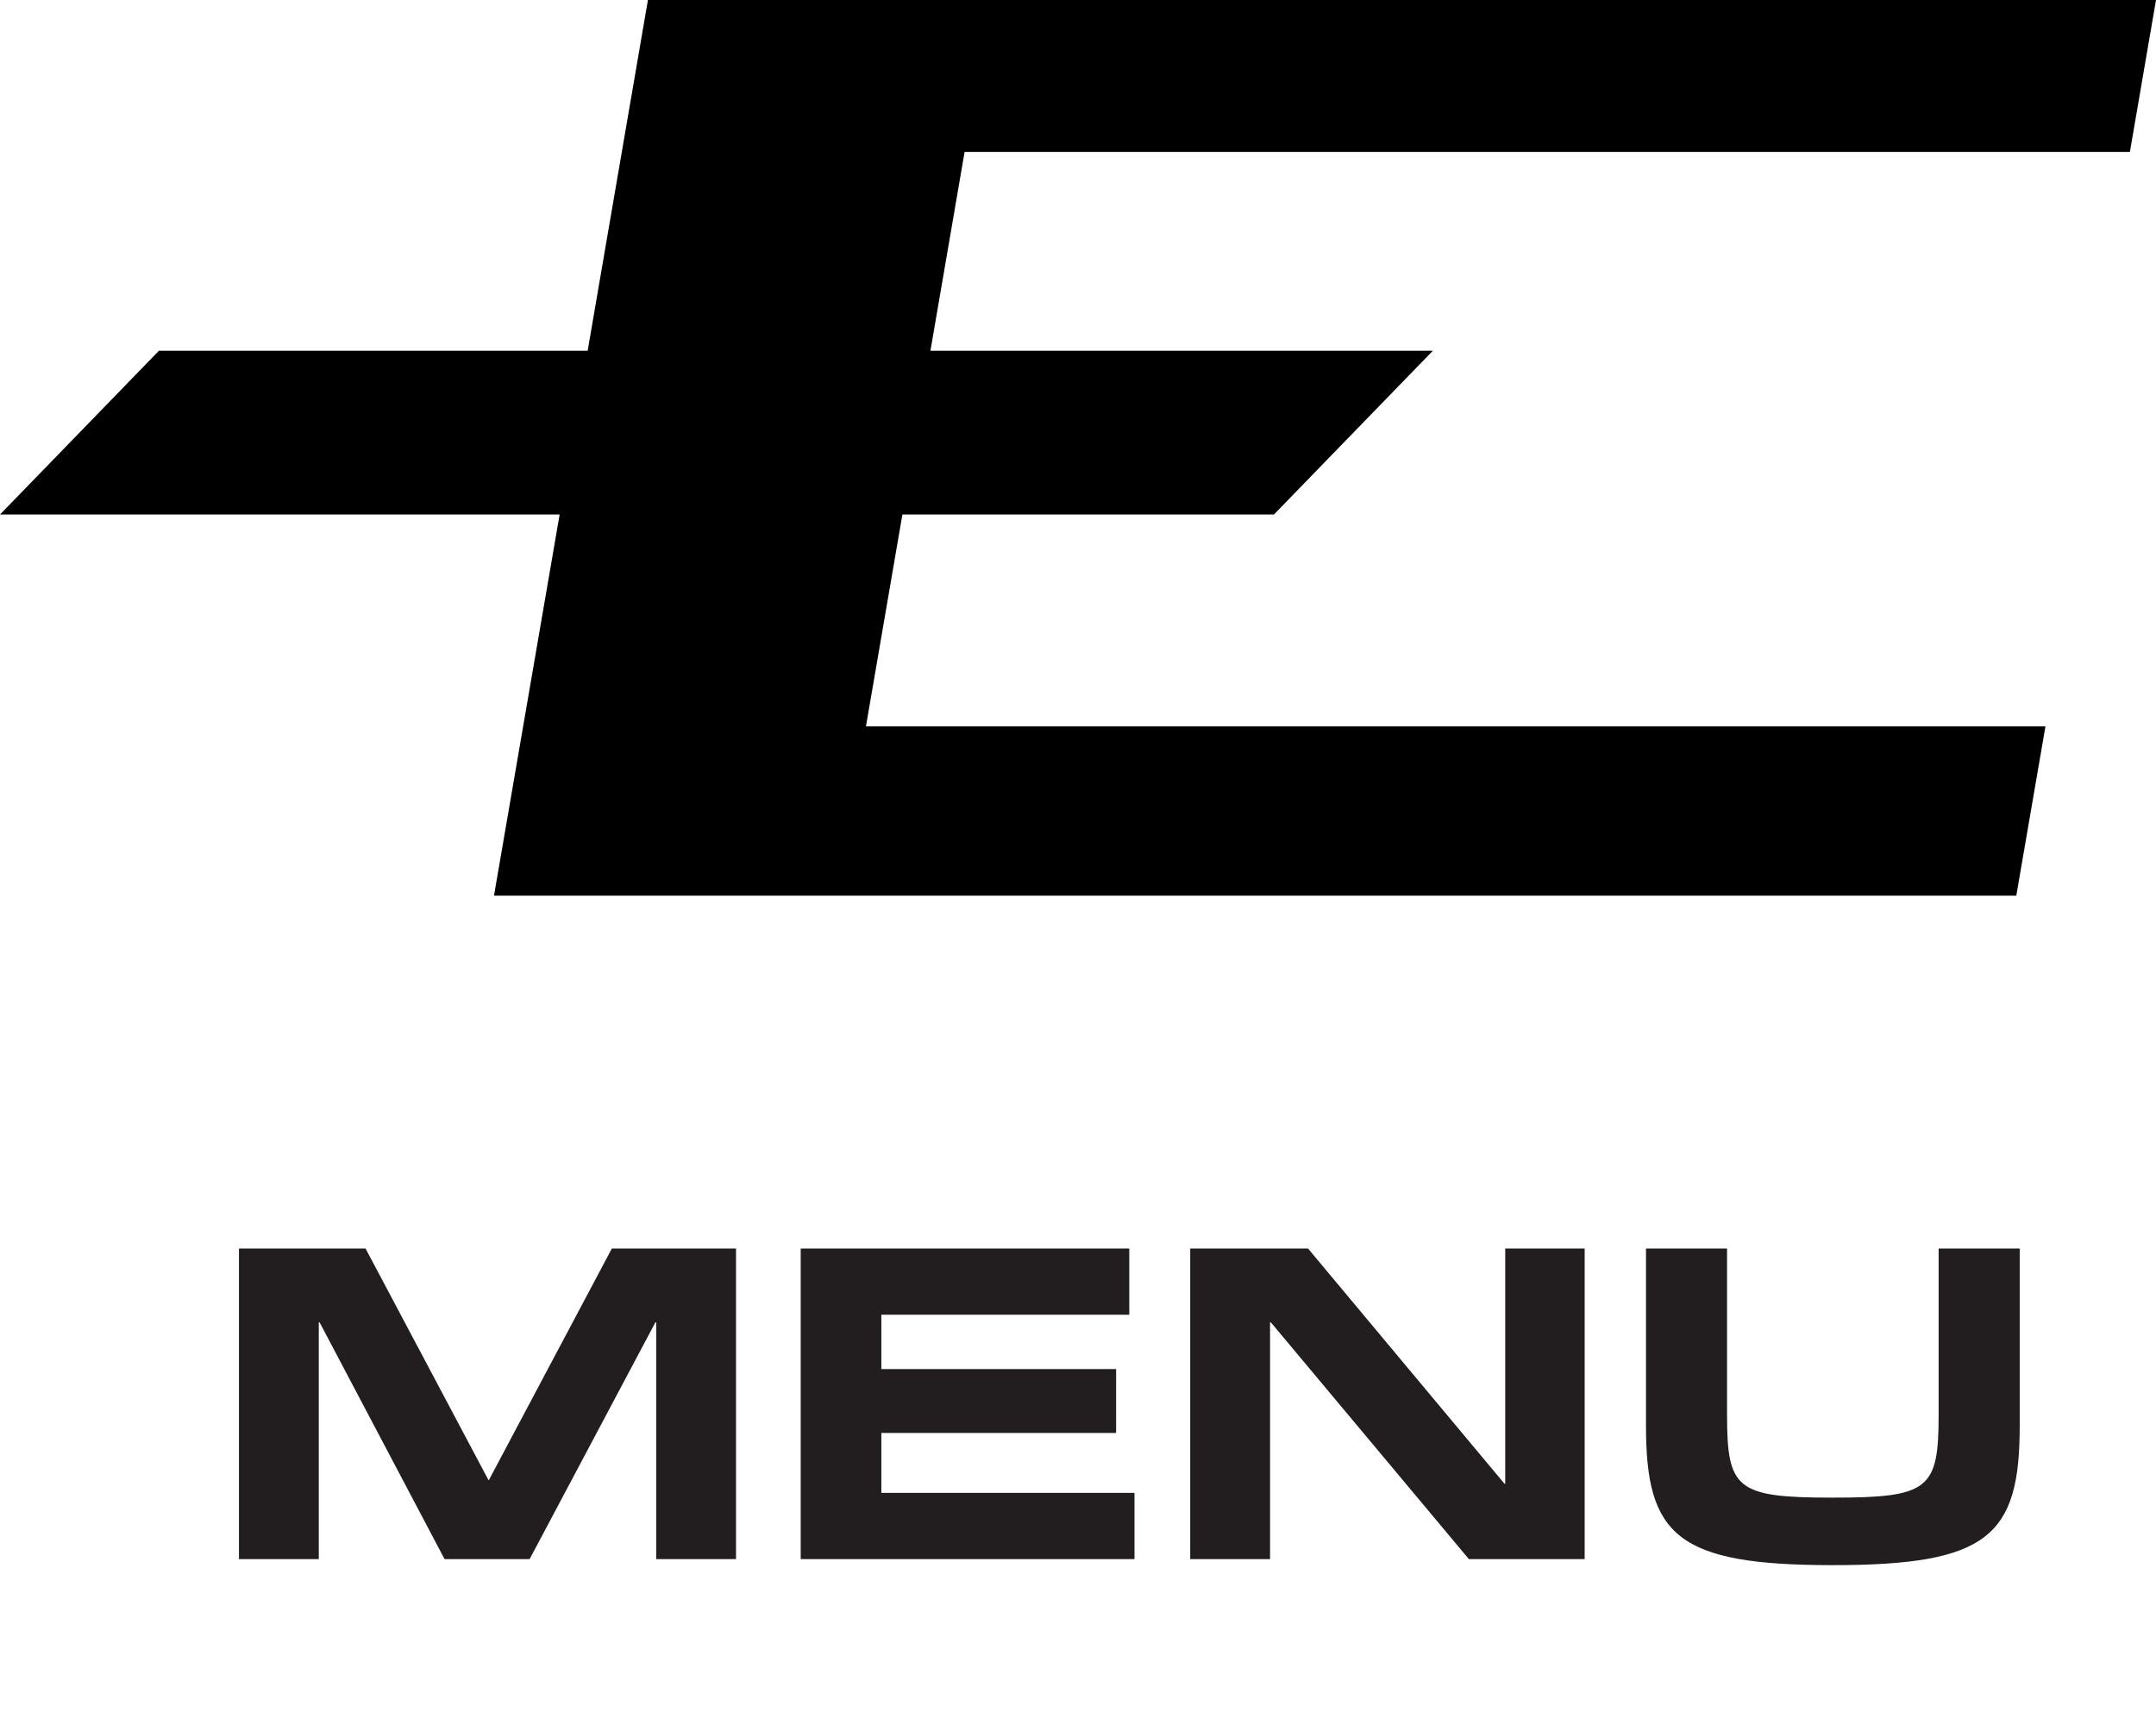
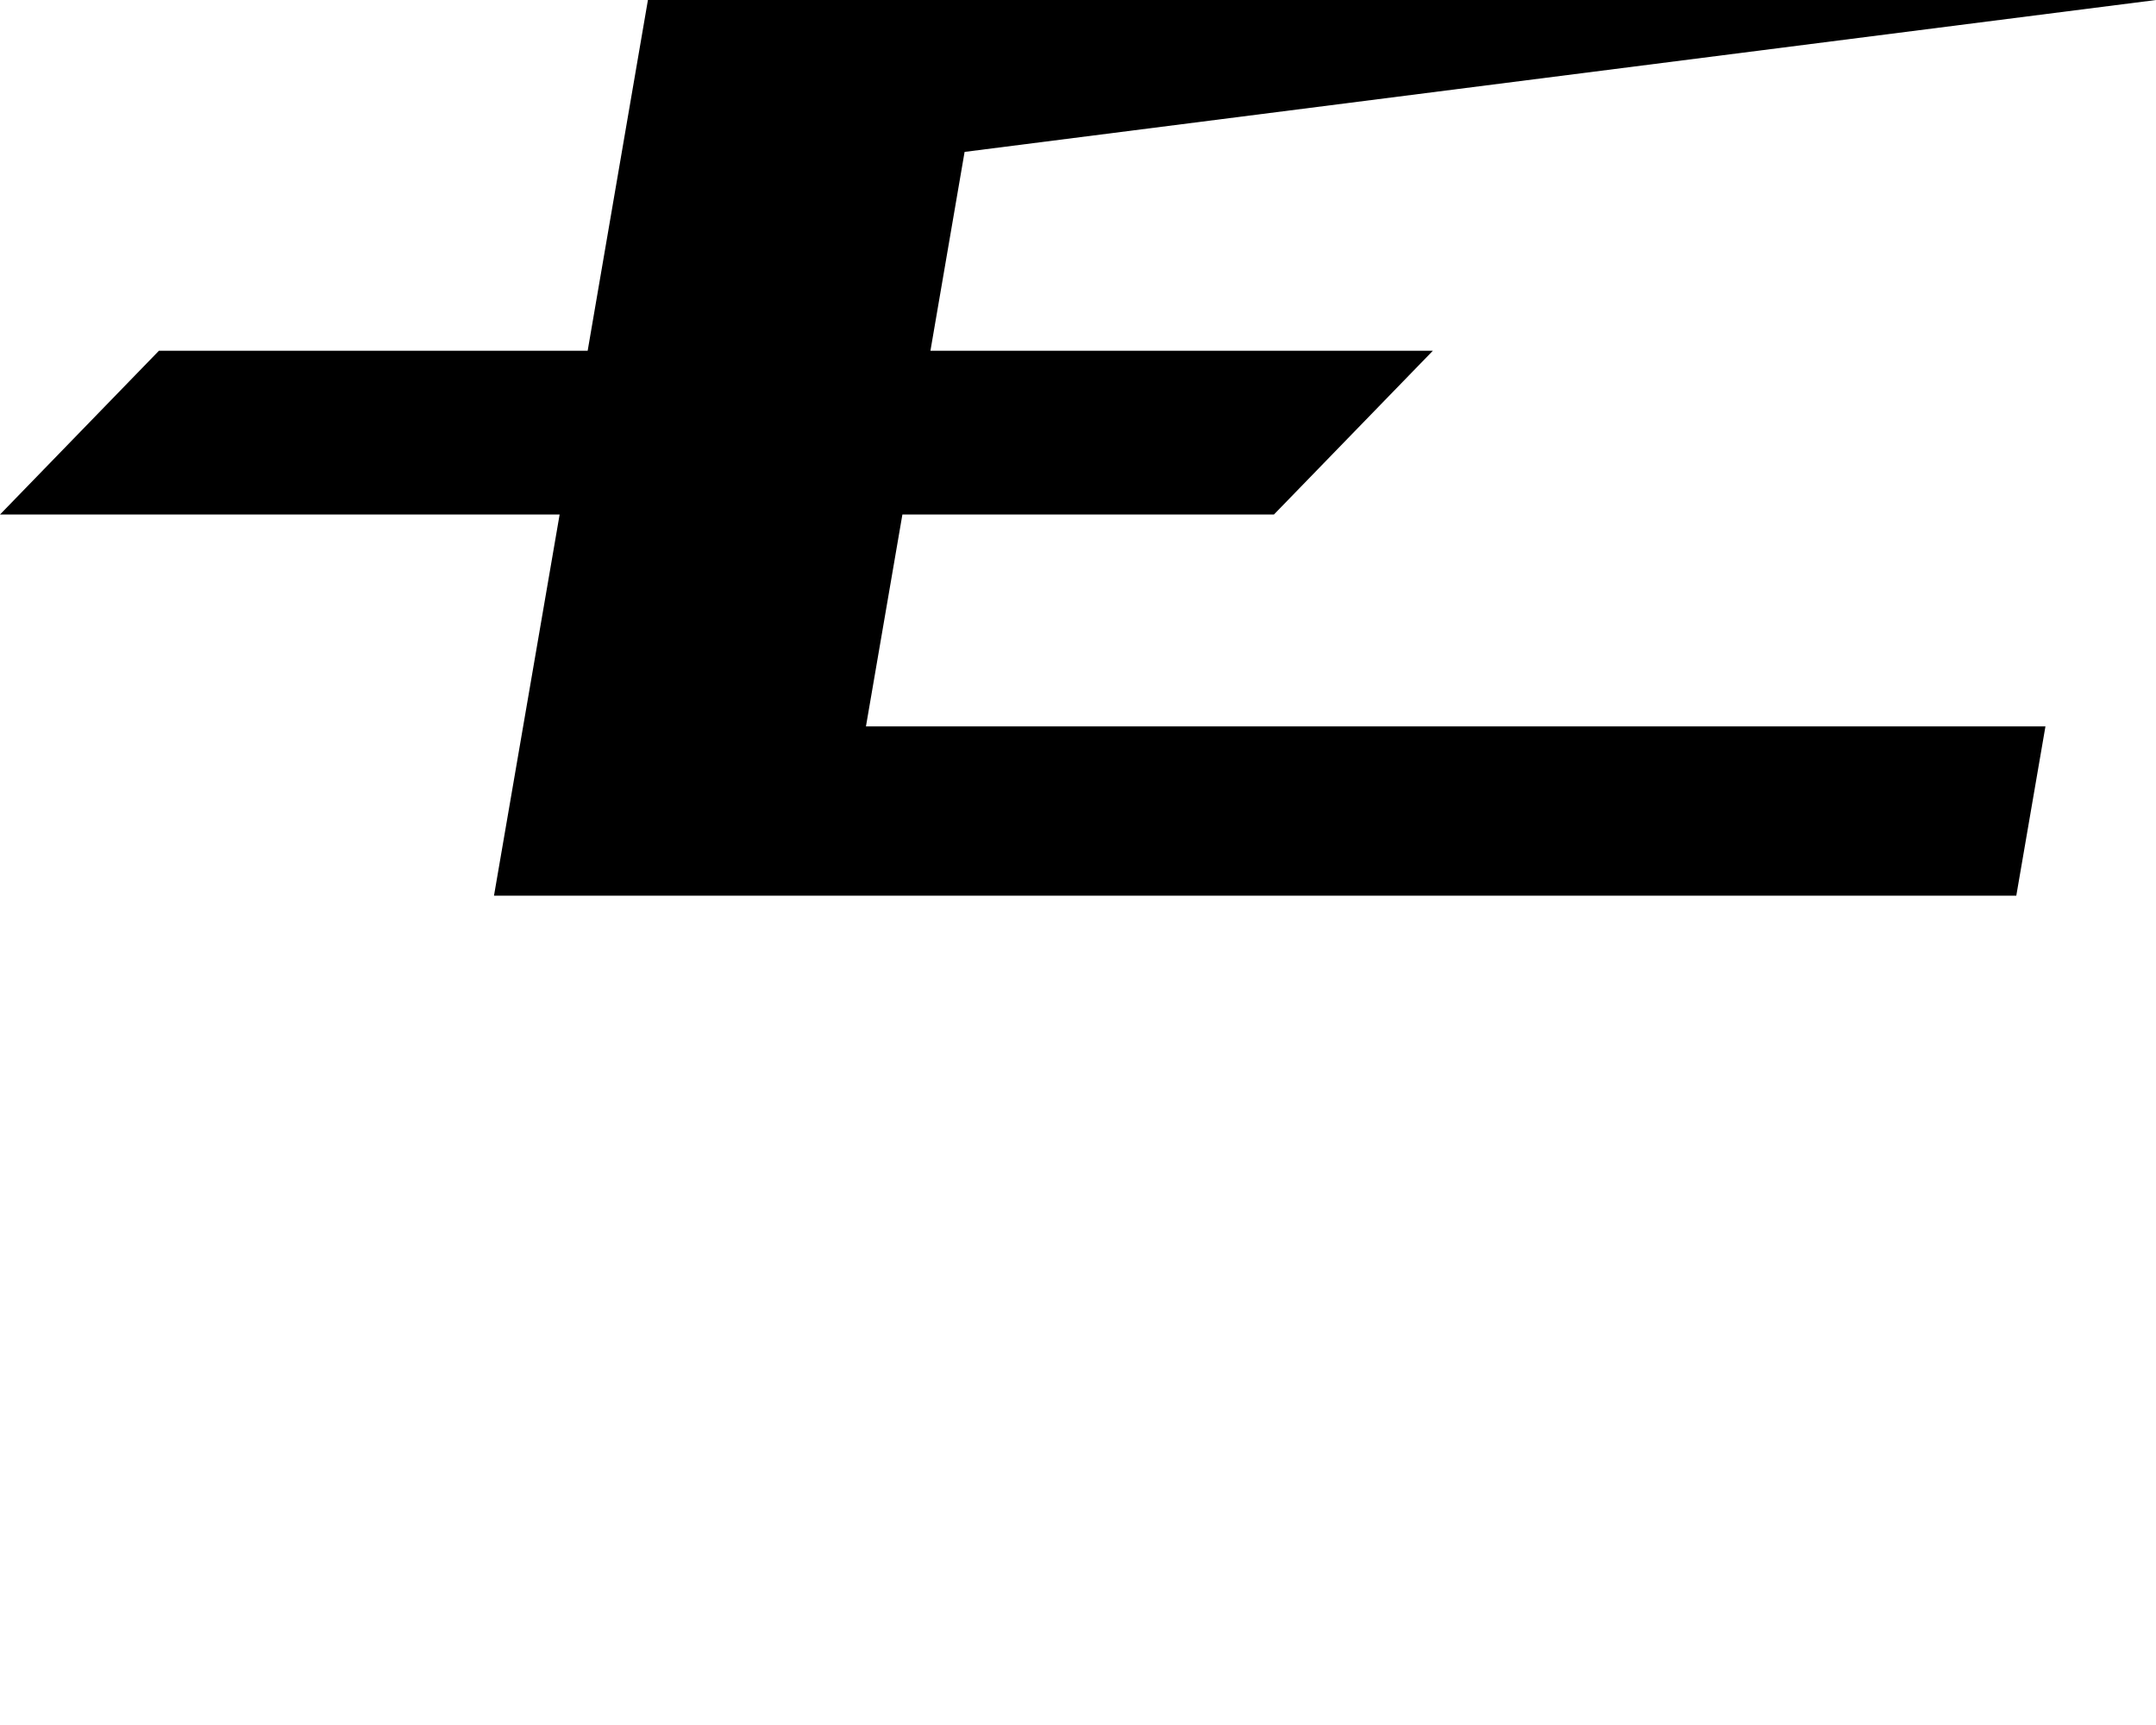
<svg xmlns="http://www.w3.org/2000/svg" width="65" height="52" viewBox="0 0 65 52" fill="none">
-   <path d="M17.717 10.574H4.791L0 15.51H16.872L14.893 27H60.788L61.667 21.897H26.107L27.206 15.51H38.407L43.198 10.574H28.051L29.081 4.579H64.213L65 0H19.534L17.717 10.574Z" fill="black" />
-   <path d="M7.204 47V37.635H11.02L14.727 44.617H14.739L18.447 37.635H22.19V47H19.783V39.862H19.759L15.967 47H13.403L9.635 39.862H9.611V47H7.204ZM24.14 47V37.635H34.046V39.633H26.571V41.27H33.649V43.196H26.571V45.002H34.203V47H24.14ZM35.883 47V37.635H39.434L45.356 44.725H45.38V37.635H47.775V47H44.285L38.314 39.862H38.29V47H35.883ZM55.258 47.181C50.575 47.181 49.624 46.302 49.624 42.992V37.635H52.068V42.643C52.068 44.894 52.345 45.146 55.258 45.146C58.159 45.146 58.447 44.894 58.447 42.643V37.635H60.891V42.992C60.891 46.302 59.94 47.181 55.258 47.181Z" fill="#221E1F" />
+   <path d="M17.717 10.574H4.791L0 15.51H16.872L14.893 27H60.788L61.667 21.897H26.107L27.206 15.51H38.407L43.198 10.574H28.051L29.081 4.579L65 0H19.534L17.717 10.574Z" fill="black" />
</svg>